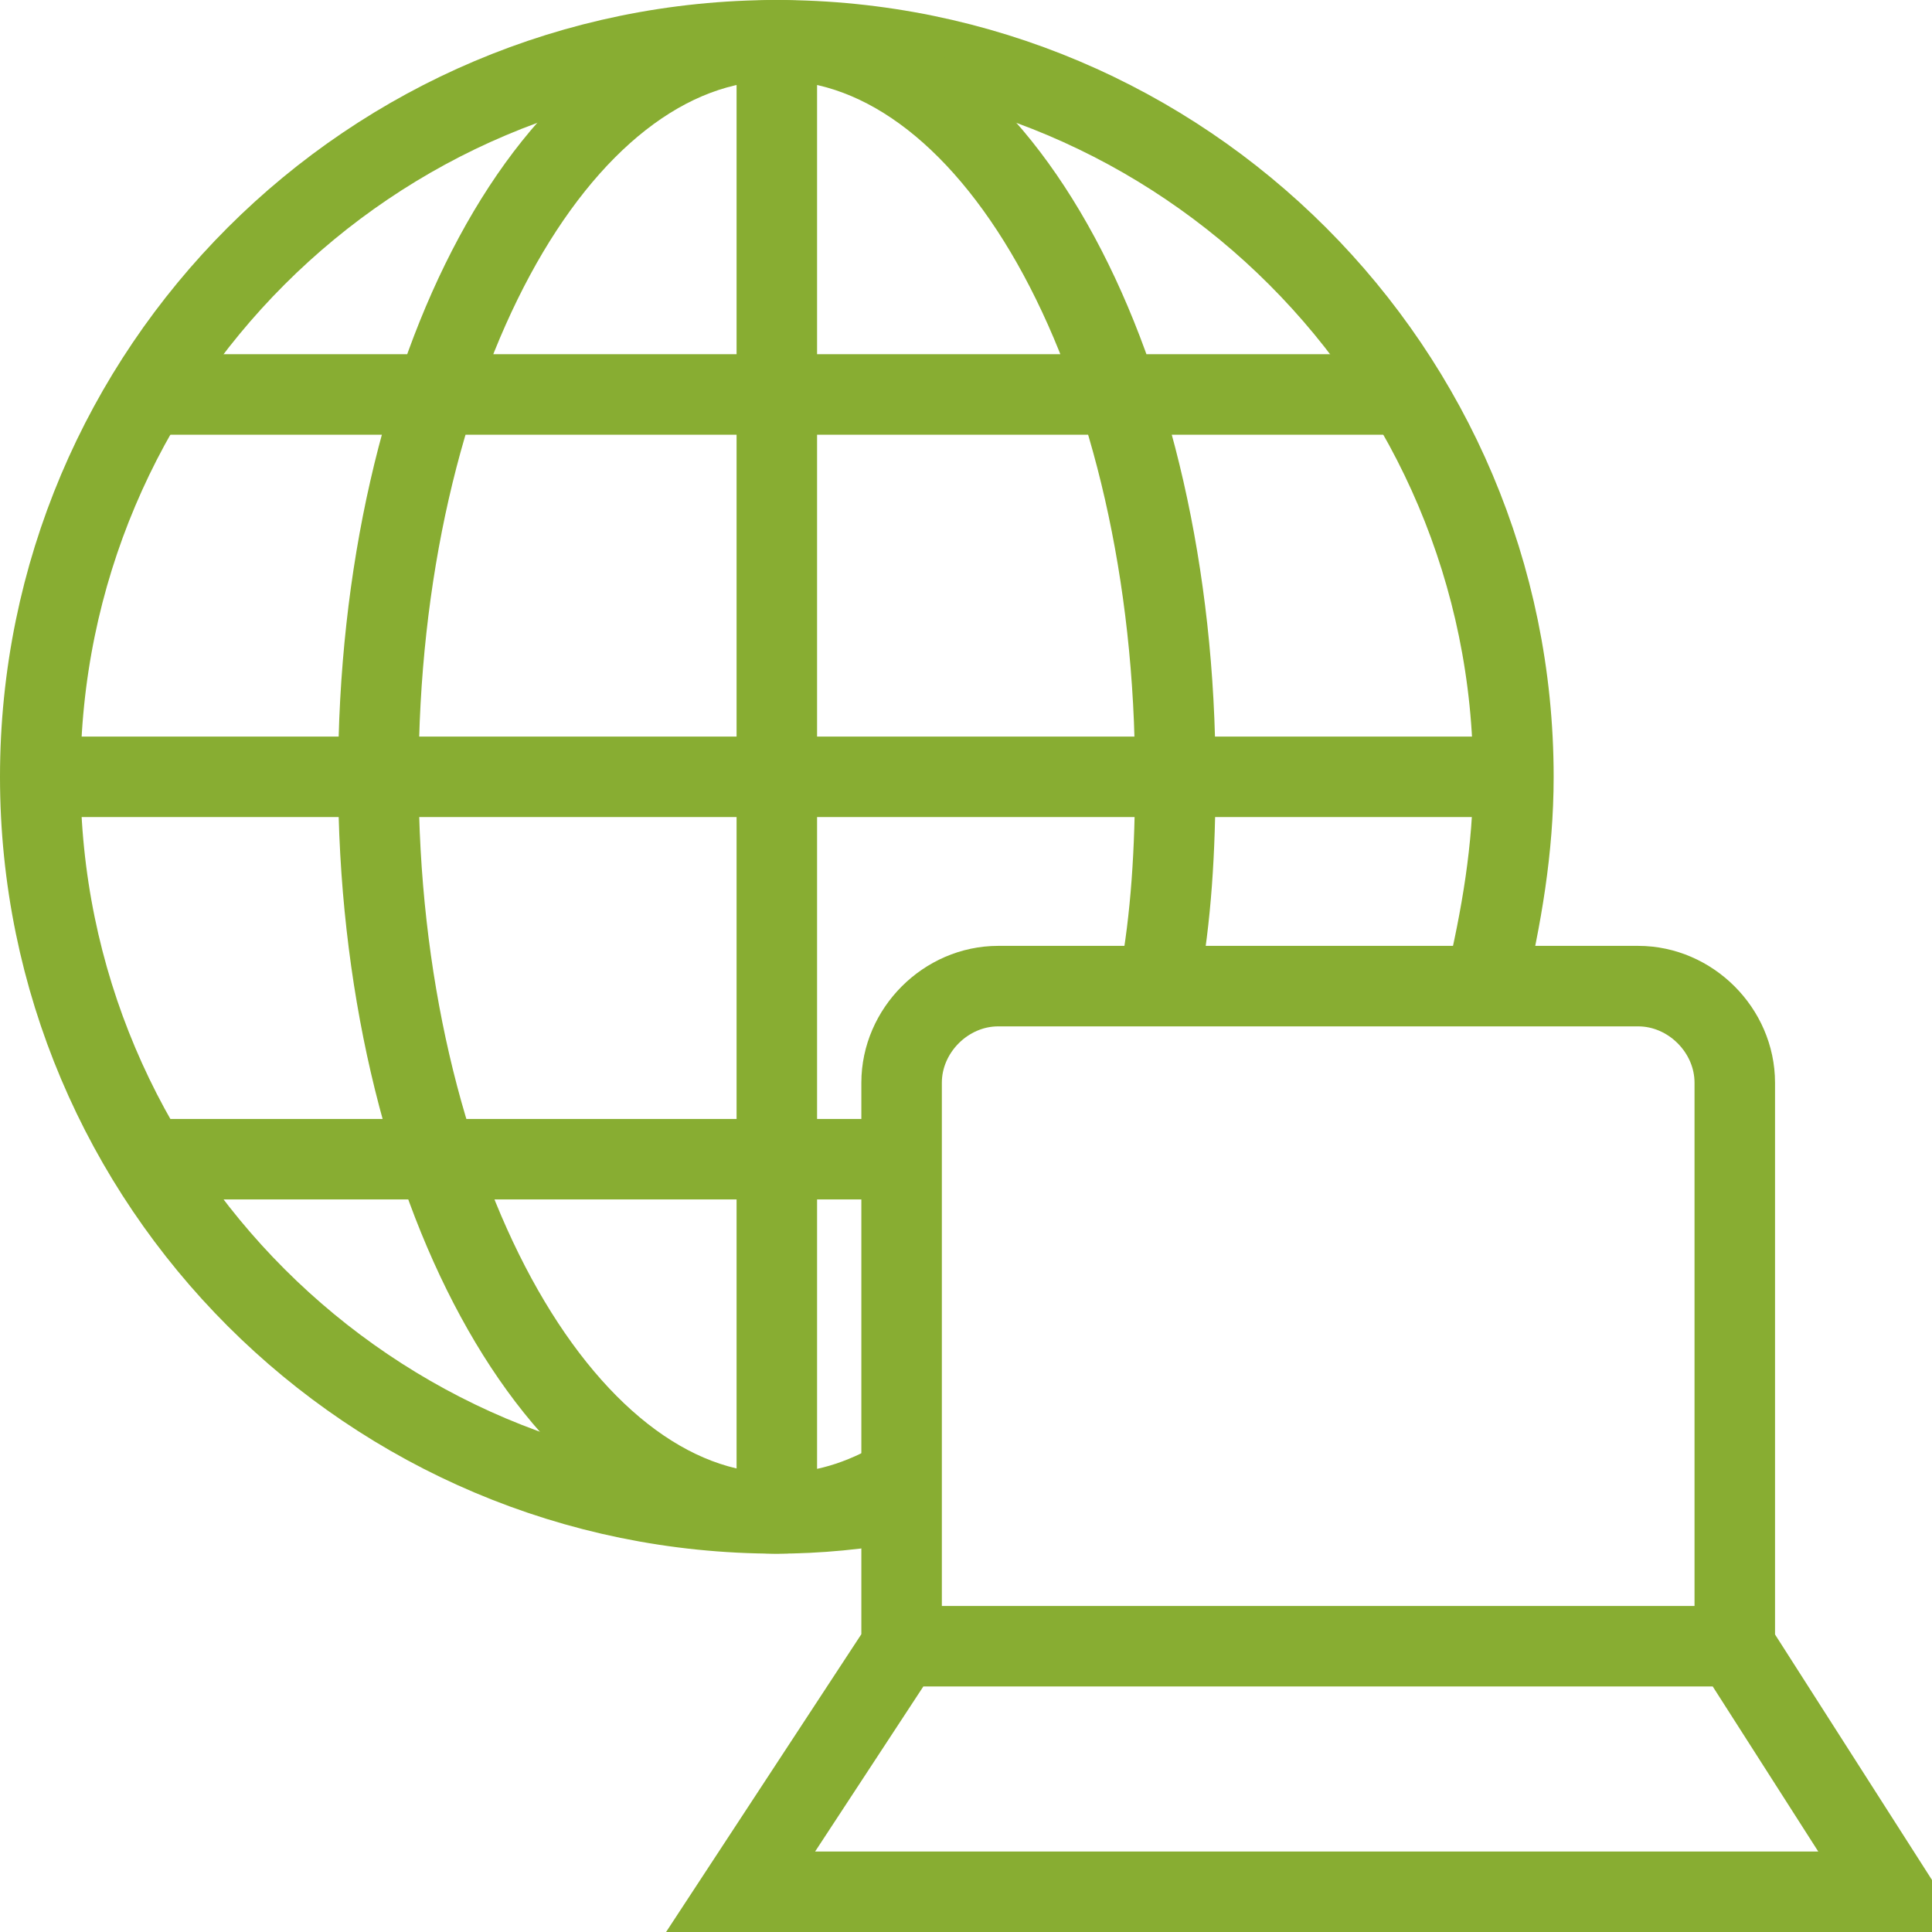
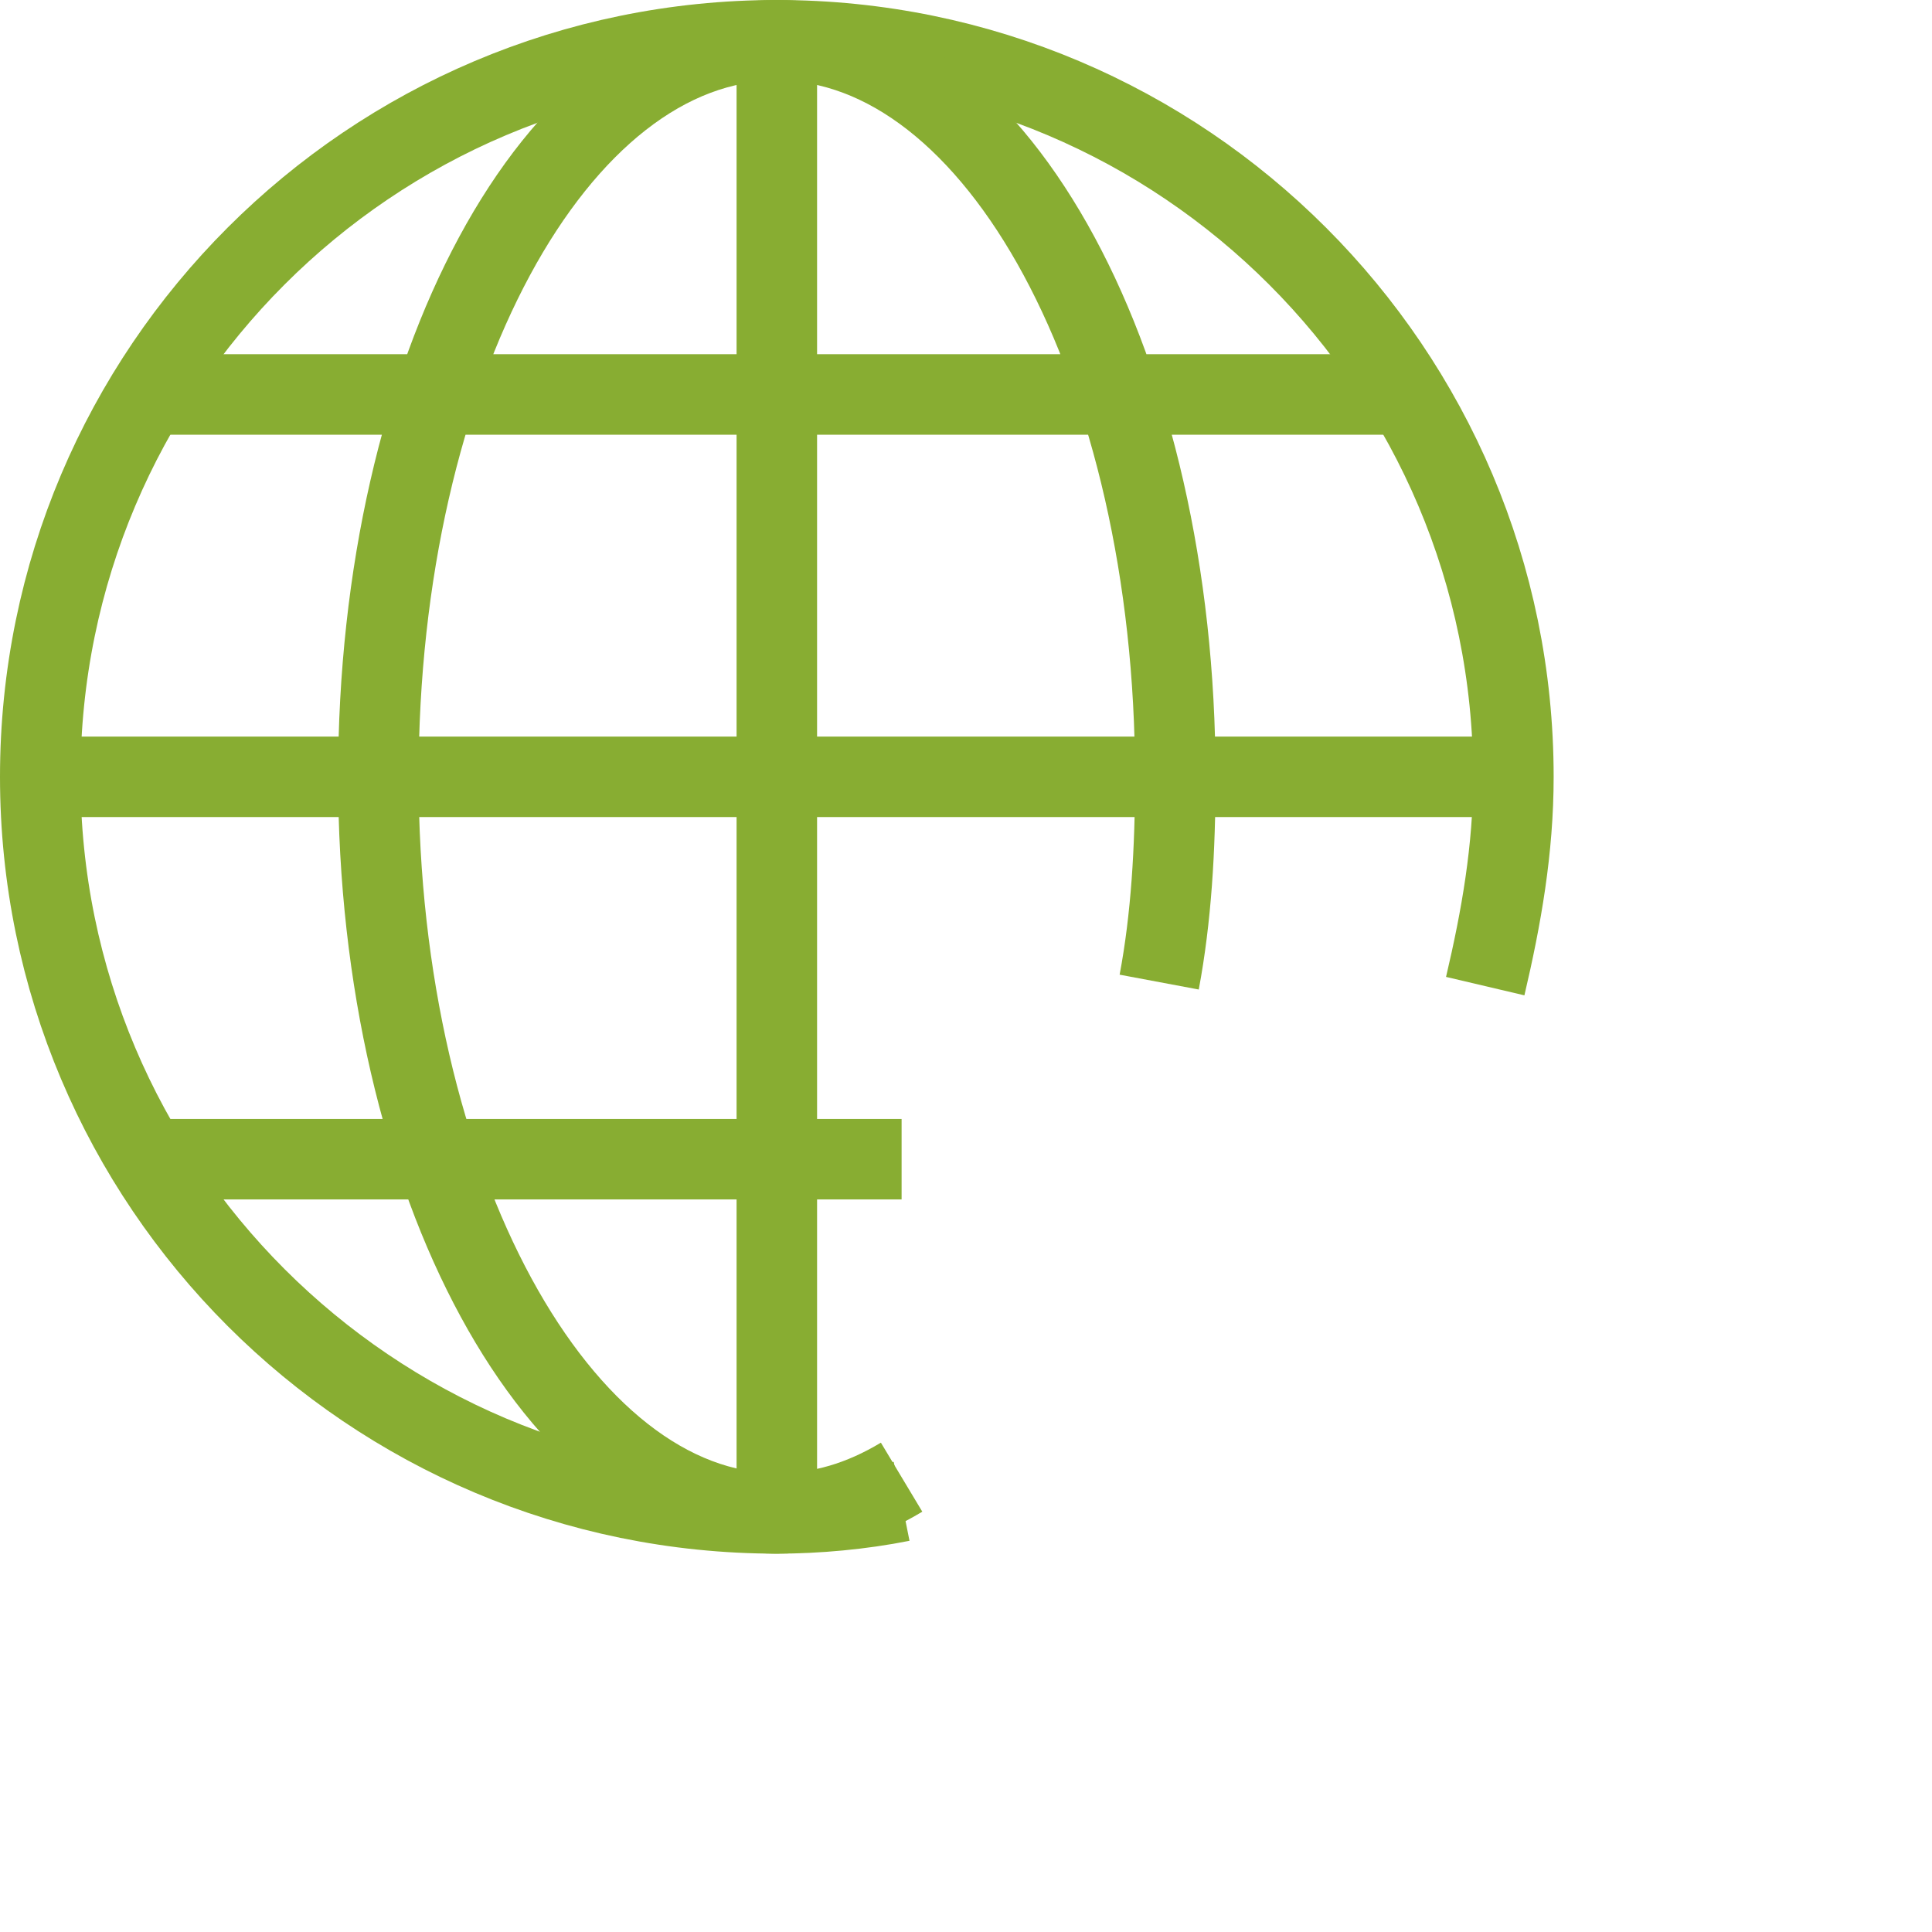
<svg xmlns="http://www.w3.org/2000/svg" fill="rgba(136,173,50,1)" viewBox="0 0 48 48">
  <g fill="none" stroke="rgba(136,173,50,1)" stroke-width="2" stroke-miterlimit="10">
    <path d="M22.4 37.3c-1 .2-2.1.3-3.1.3C9.2 37.6 1 29.4 1 19.3S9.2 1 19.3 1s18.3 8.2 18.3 18.3c0 1.8-.3 3.5-.7 5.2" />
    <path d="M22.4 36.7c-1 .6-2 .9-3.1.9-5.4 0-9.9-8.2-9.9-18.3S13.8 1 19.3 1s9.9 8.2 9.9 18.3c0 1.8-.1 3.5-.4 5.1M19.3 1v36.6M22.4 28.8H3.7M37.6 19.3H1M34.9 9.8H3.7" />
-     <path d="M43.1 40.9H22.4v-14c0-1.3 1.1-2.4 2.4-2.4h15.9c1.3 0 2.4 1.1 2.4 2.4v14zM47 47H18.4l4-6.1h20.7z" />
  </g>
</svg>